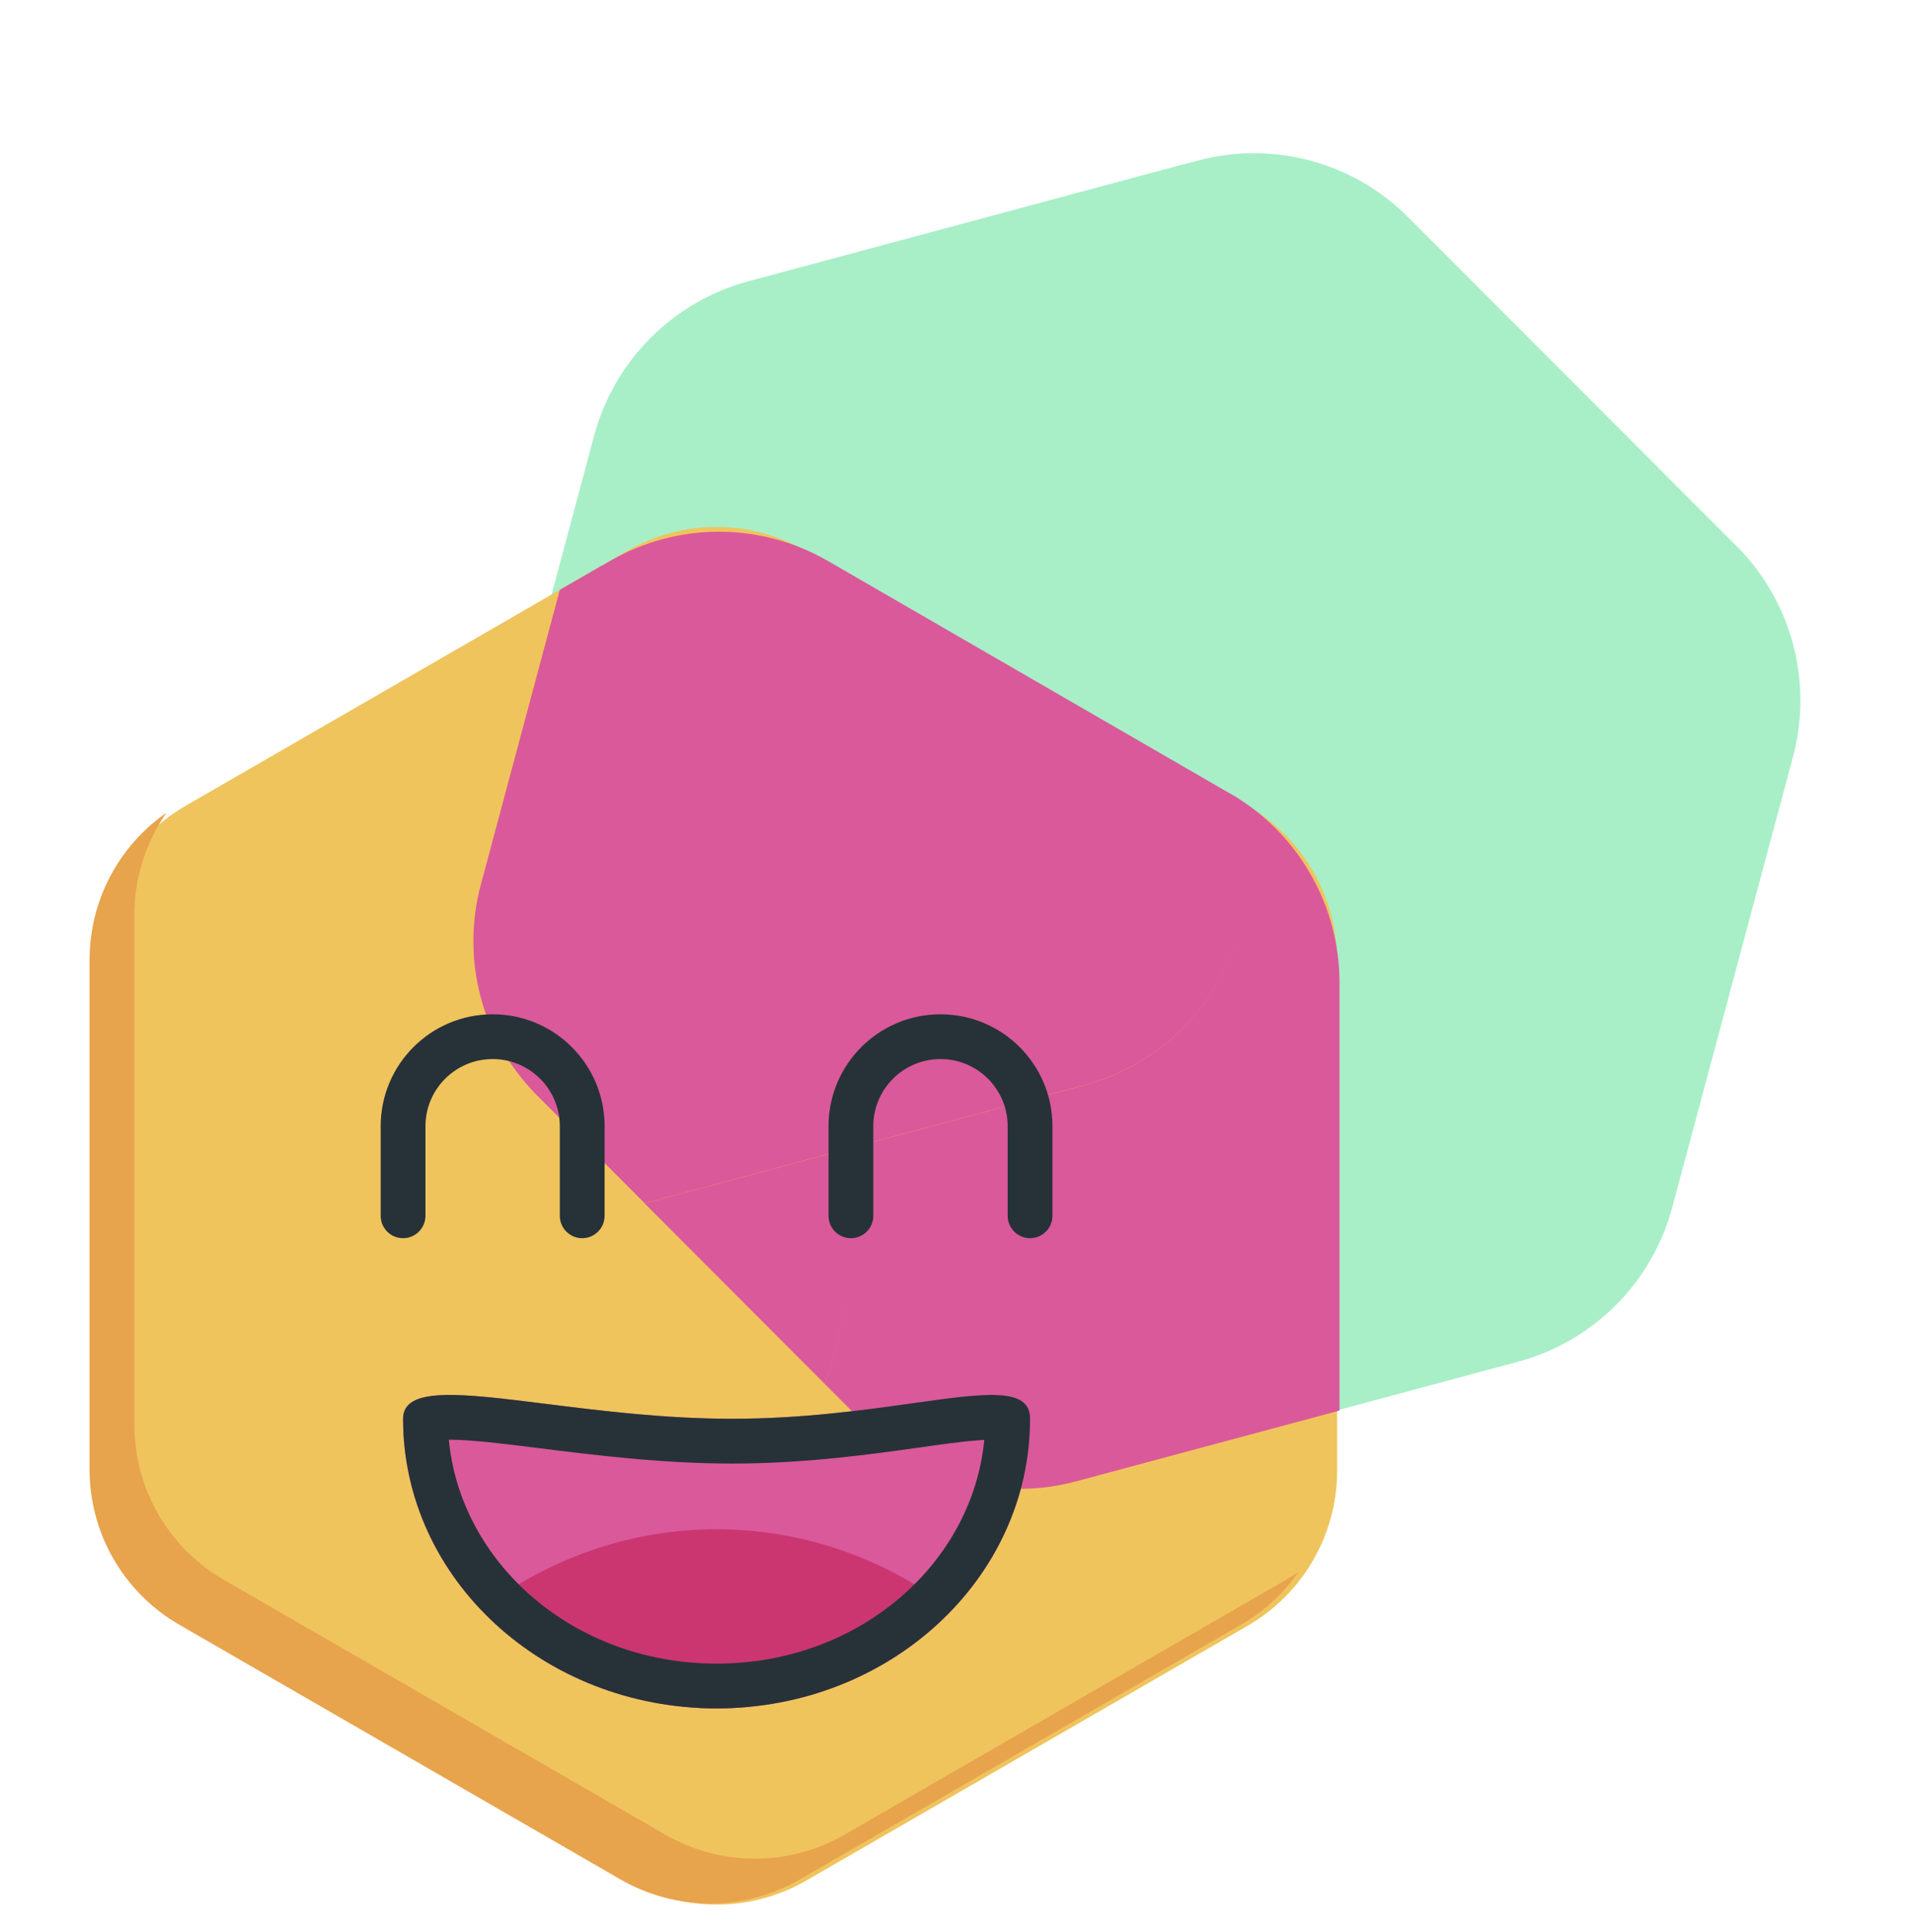
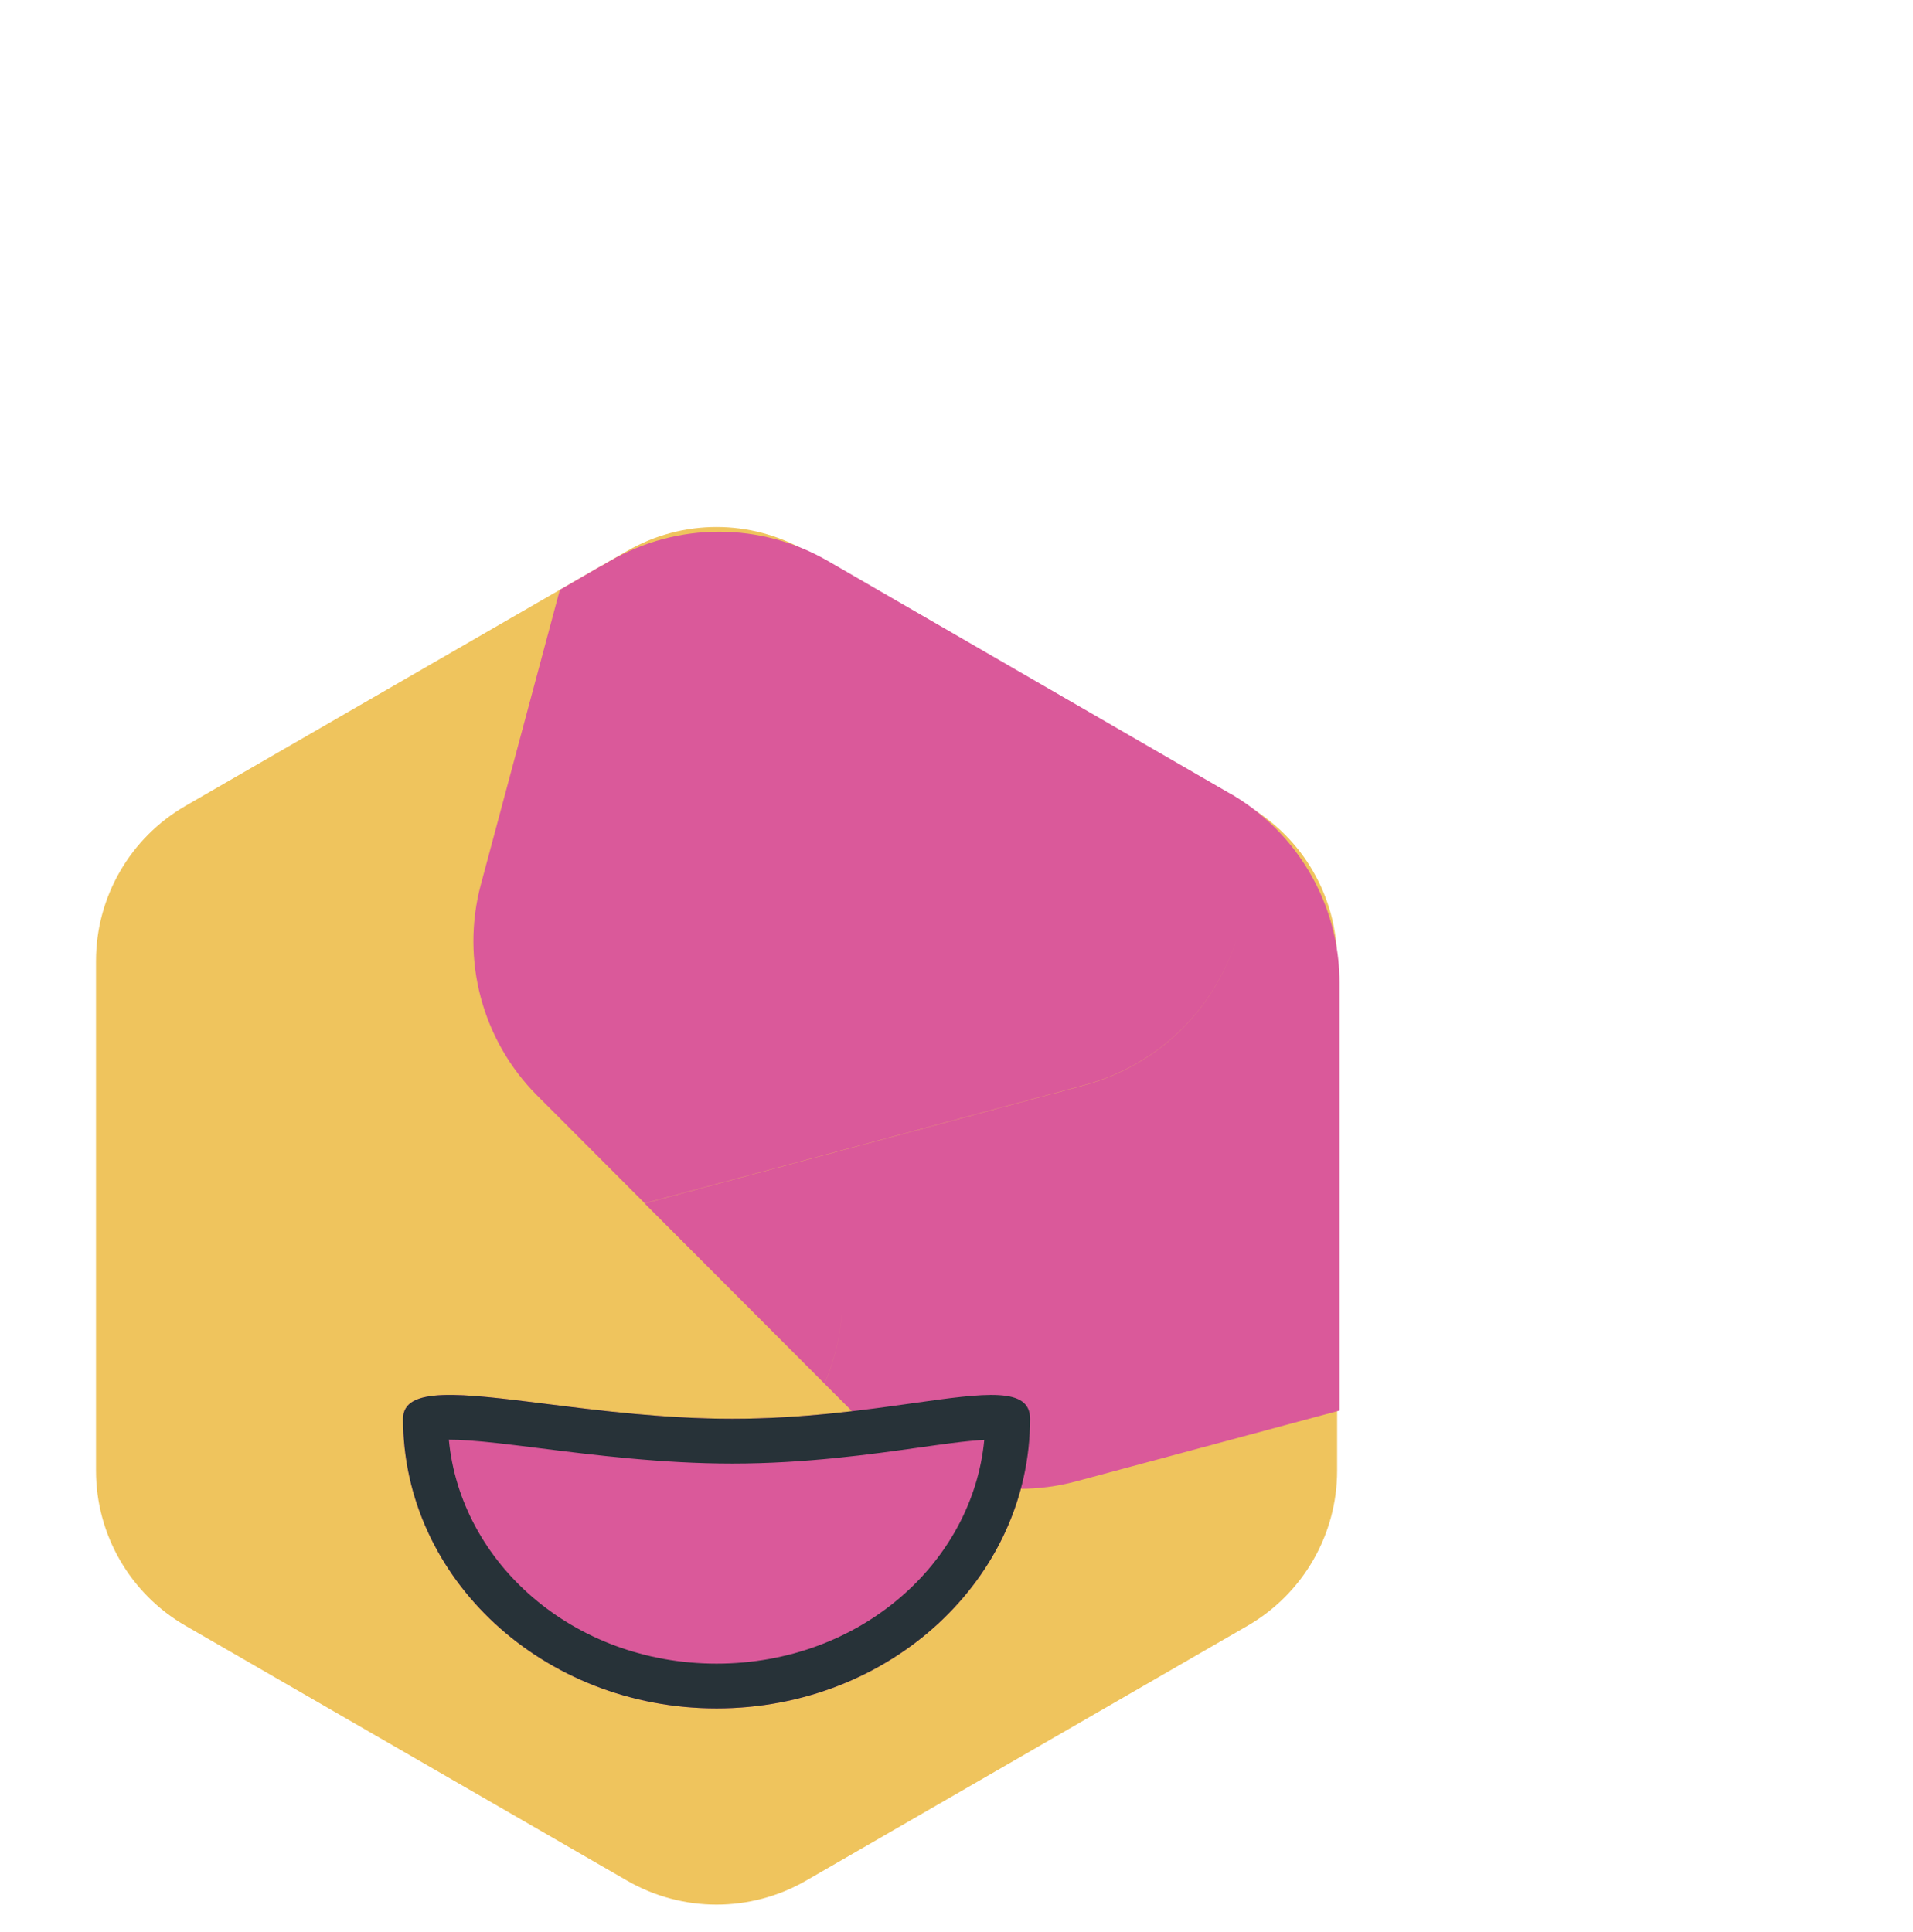
<svg xmlns="http://www.w3.org/2000/svg" width="295" height="298" viewBox="0 0 295 298" fill="none">
-   <path fill-rule="evenodd" clip-rule="evenodd" d="M217.127 33.48L267.795 84.229L267.799 84.213C276.286 92.722 279.597 105.129 276.484 116.747L257.882 186.172C254.765 197.805 245.697 206.88 234.094 210.005L164.839 228.62C153.236 231.745 140.853 228.427 132.367 219.919L98.286 185.767L166.131 167.523C177.734 164.398 186.806 155.308 189.919 143.69L208.509 74.311C208.512 74.298 208.516 74.285 208.519 74.272C208.518 74.275 208.518 74.278 208.517 74.28L189.927 143.659C186.81 155.292 177.743 164.367 166.139 167.491L98.294 185.736L81.711 169.124C73.224 160.616 69.913 148.208 73.026 136.59L91.616 67.211C94.733 55.578 103.8 46.504 115.404 43.379L183.249 25.134L183.271 25.157L184.654 24.779C196.258 21.655 208.64 24.972 217.127 33.48Z" fill="#A8EFC7" />
  <path d="M96.688 84.975C105.235 80.04 115.765 80.04 124.312 84.975L192.383 124.275C200.931 129.21 206.196 138.33 206.196 148.199V226.801C206.196 236.67 200.931 245.79 192.383 250.725L124.312 290.025C115.765 294.96 105.235 294.96 96.688 290.025L28.617 250.725C20.07 245.79 14.804 236.67 14.804 226.801V148.199C14.804 138.33 20.07 129.21 28.617 124.275L96.688 84.975Z" fill="#EFC45D" />
  <path fill-rule="evenodd" clip-rule="evenodd" d="M206.565 217.534L165.963 228.448C154.359 231.573 141.977 228.255 133.491 219.747L127.154 213.397C128.952 209.237 129.923 204.693 129.923 200.013V177.39L167.255 167.351C178.858 164.226 187.93 155.136 191.042 143.518L191.051 143.487C187.934 155.12 178.867 164.195 167.263 167.32L129.923 177.361V128.186L129.923 128.154L129.923 177.361L99.418 185.564L82.835 168.952C74.348 160.444 71.037 148.036 74.15 136.419L86.329 90.964L92.796 87.223L92.823 87.239L94.061 86.516C104.461 80.495 117.28 80.495 127.68 86.516L189.756 122.421V122.405C191.861 123.624 193.803 125.052 195.561 126.655C202.488 132.969 206.565 141.99 206.565 151.582V217.534ZM127.146 213.389L99.41 185.596L129.923 177.39L129.923 199.98C129.923 204.674 128.95 209.225 127.146 213.389Z" fill="#DA599A" />
-   <path fill-rule="evenodd" clip-rule="evenodd" d="M25.665 125.344C18.28 130.478 13.812 138.933 13.812 148.024V226.625C13.812 236.494 19.078 245.614 27.625 250.549L95.696 289.85C104.243 294.784 114.774 294.784 123.321 289.85L191.392 250.549C194.971 248.482 197.976 245.681 200.258 242.398C199.626 242.838 198.972 243.253 198.298 243.643L130.227 282.943C121.68 287.878 111.149 287.878 102.602 282.943L34.531 243.643C25.984 238.708 20.719 229.588 20.719 219.719V141.117C20.719 135.381 22.497 129.899 25.665 125.344Z" fill="#E8A34D" />
-   <path fill-rule="evenodd" clip-rule="evenodd" d="M58.703 173.688C58.703 164.152 66.433 156.422 75.969 156.422C85.504 156.422 93.234 164.152 93.234 173.688V187.5C93.234 189.407 91.688 190.953 89.781 190.953C87.874 190.953 86.328 189.407 86.328 187.5V173.688C86.328 167.966 81.69 163.328 75.969 163.328C70.247 163.328 65.609 167.966 65.609 173.688V187.5C65.609 189.407 64.063 190.953 62.156 190.953C60.249 190.953 58.703 189.407 58.703 187.5V173.688Z" fill="#273238" />
-   <path fill-rule="evenodd" clip-rule="evenodd" d="M127.766 173.688C127.766 164.152 135.496 156.422 145.031 156.422C154.567 156.422 162.297 164.152 162.297 173.688V187.5C162.297 189.407 160.751 190.953 158.844 190.953C156.937 190.953 155.391 189.407 155.391 187.5V173.688C155.391 167.966 150.753 163.328 145.031 163.328C139.31 163.328 134.672 167.966 134.672 173.688V187.5C134.672 189.407 133.126 190.953 131.219 190.953C129.312 190.953 127.766 189.407 127.766 187.5V173.688Z" fill="#273238" />
  <path d="M158.844 218.801C158.844 243.47 137.2 263.469 110.5 263.469C83.8 263.469 62.156 243.47 62.156 218.801C62.156 210.53 86.218 218.801 112.917 218.801C139.617 218.801 158.844 210.53 158.844 218.801Z" fill="#DA599A" />
-   <path fill-rule="evenodd" clip-rule="evenodd" d="M145.031 246.935C136.88 257.023 124.439 263.469 110.5 263.469C96.561 263.469 84.12 257.023 75.969 246.935C85.909 239.919 97.767 235.844 110.5 235.844C123.233 235.844 135.091 239.919 145.031 246.935Z" fill="#CB3671" />
  <path fill-rule="evenodd" clip-rule="evenodd" d="M151.783 222.06C150.564 222.121 148.929 222.276 146.763 222.551C145.292 222.737 143.663 222.967 141.893 223.216C134.331 224.281 124.2 225.708 112.917 225.708C102.058 225.708 91.484 224.381 83.133 223.334C80.827 223.045 78.691 222.777 76.766 222.564C73.432 222.195 70.968 222.02 69.214 222.03C71.001 240.959 88.339 256.562 110.5 256.562C132.65 256.562 149.981 240.976 151.783 222.06ZM66.846 222.244C66.845 222.243 66.853 222.241 66.87 222.236C66.854 222.241 66.846 222.244 66.846 222.244ZM154.32 222.132C154.348 222.138 154.361 222.142 154.361 222.142C154.36 222.143 154.346 222.14 154.32 222.132ZM110.5 263.469C137.2 263.469 158.844 243.47 158.844 218.801C158.844 213.858 151.978 214.823 140.754 216.4C133.196 217.462 123.662 218.801 112.917 218.801C102.54 218.801 92.562 217.552 84.239 216.51C71.149 214.871 62.156 213.745 62.156 218.801C62.156 243.47 83.8 263.469 110.5 263.469Z" fill="#273238" />
</svg>